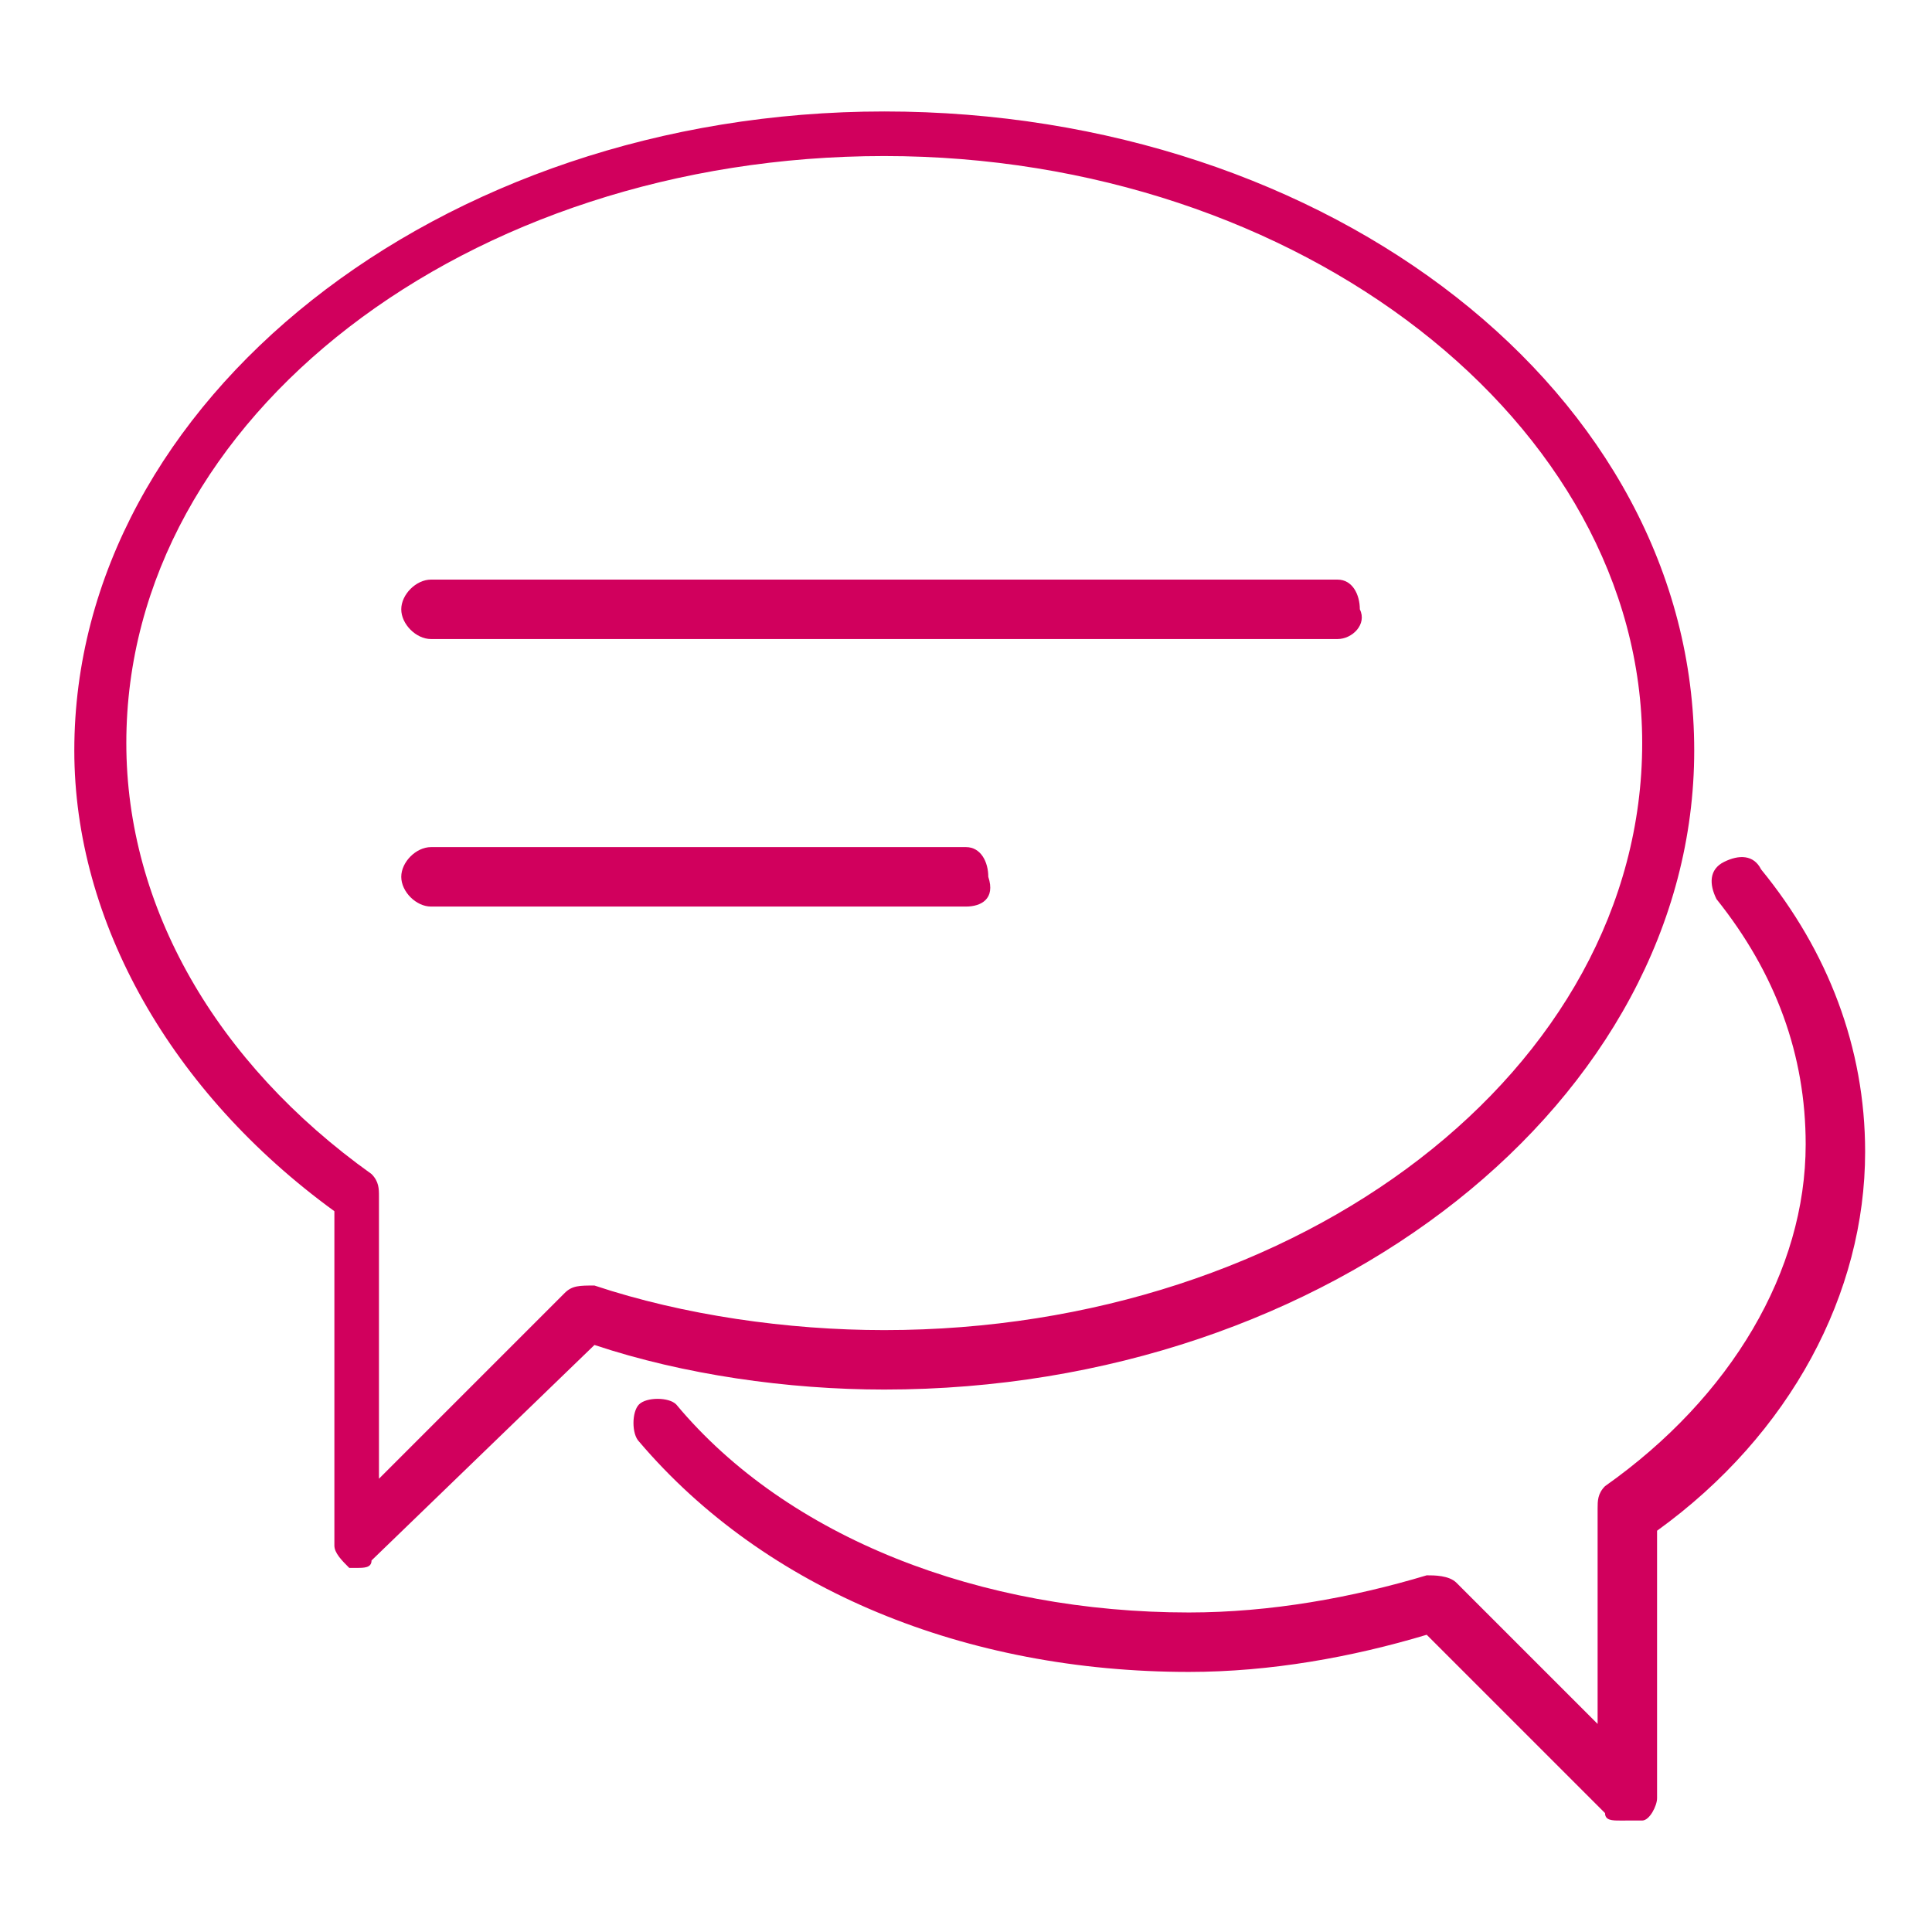
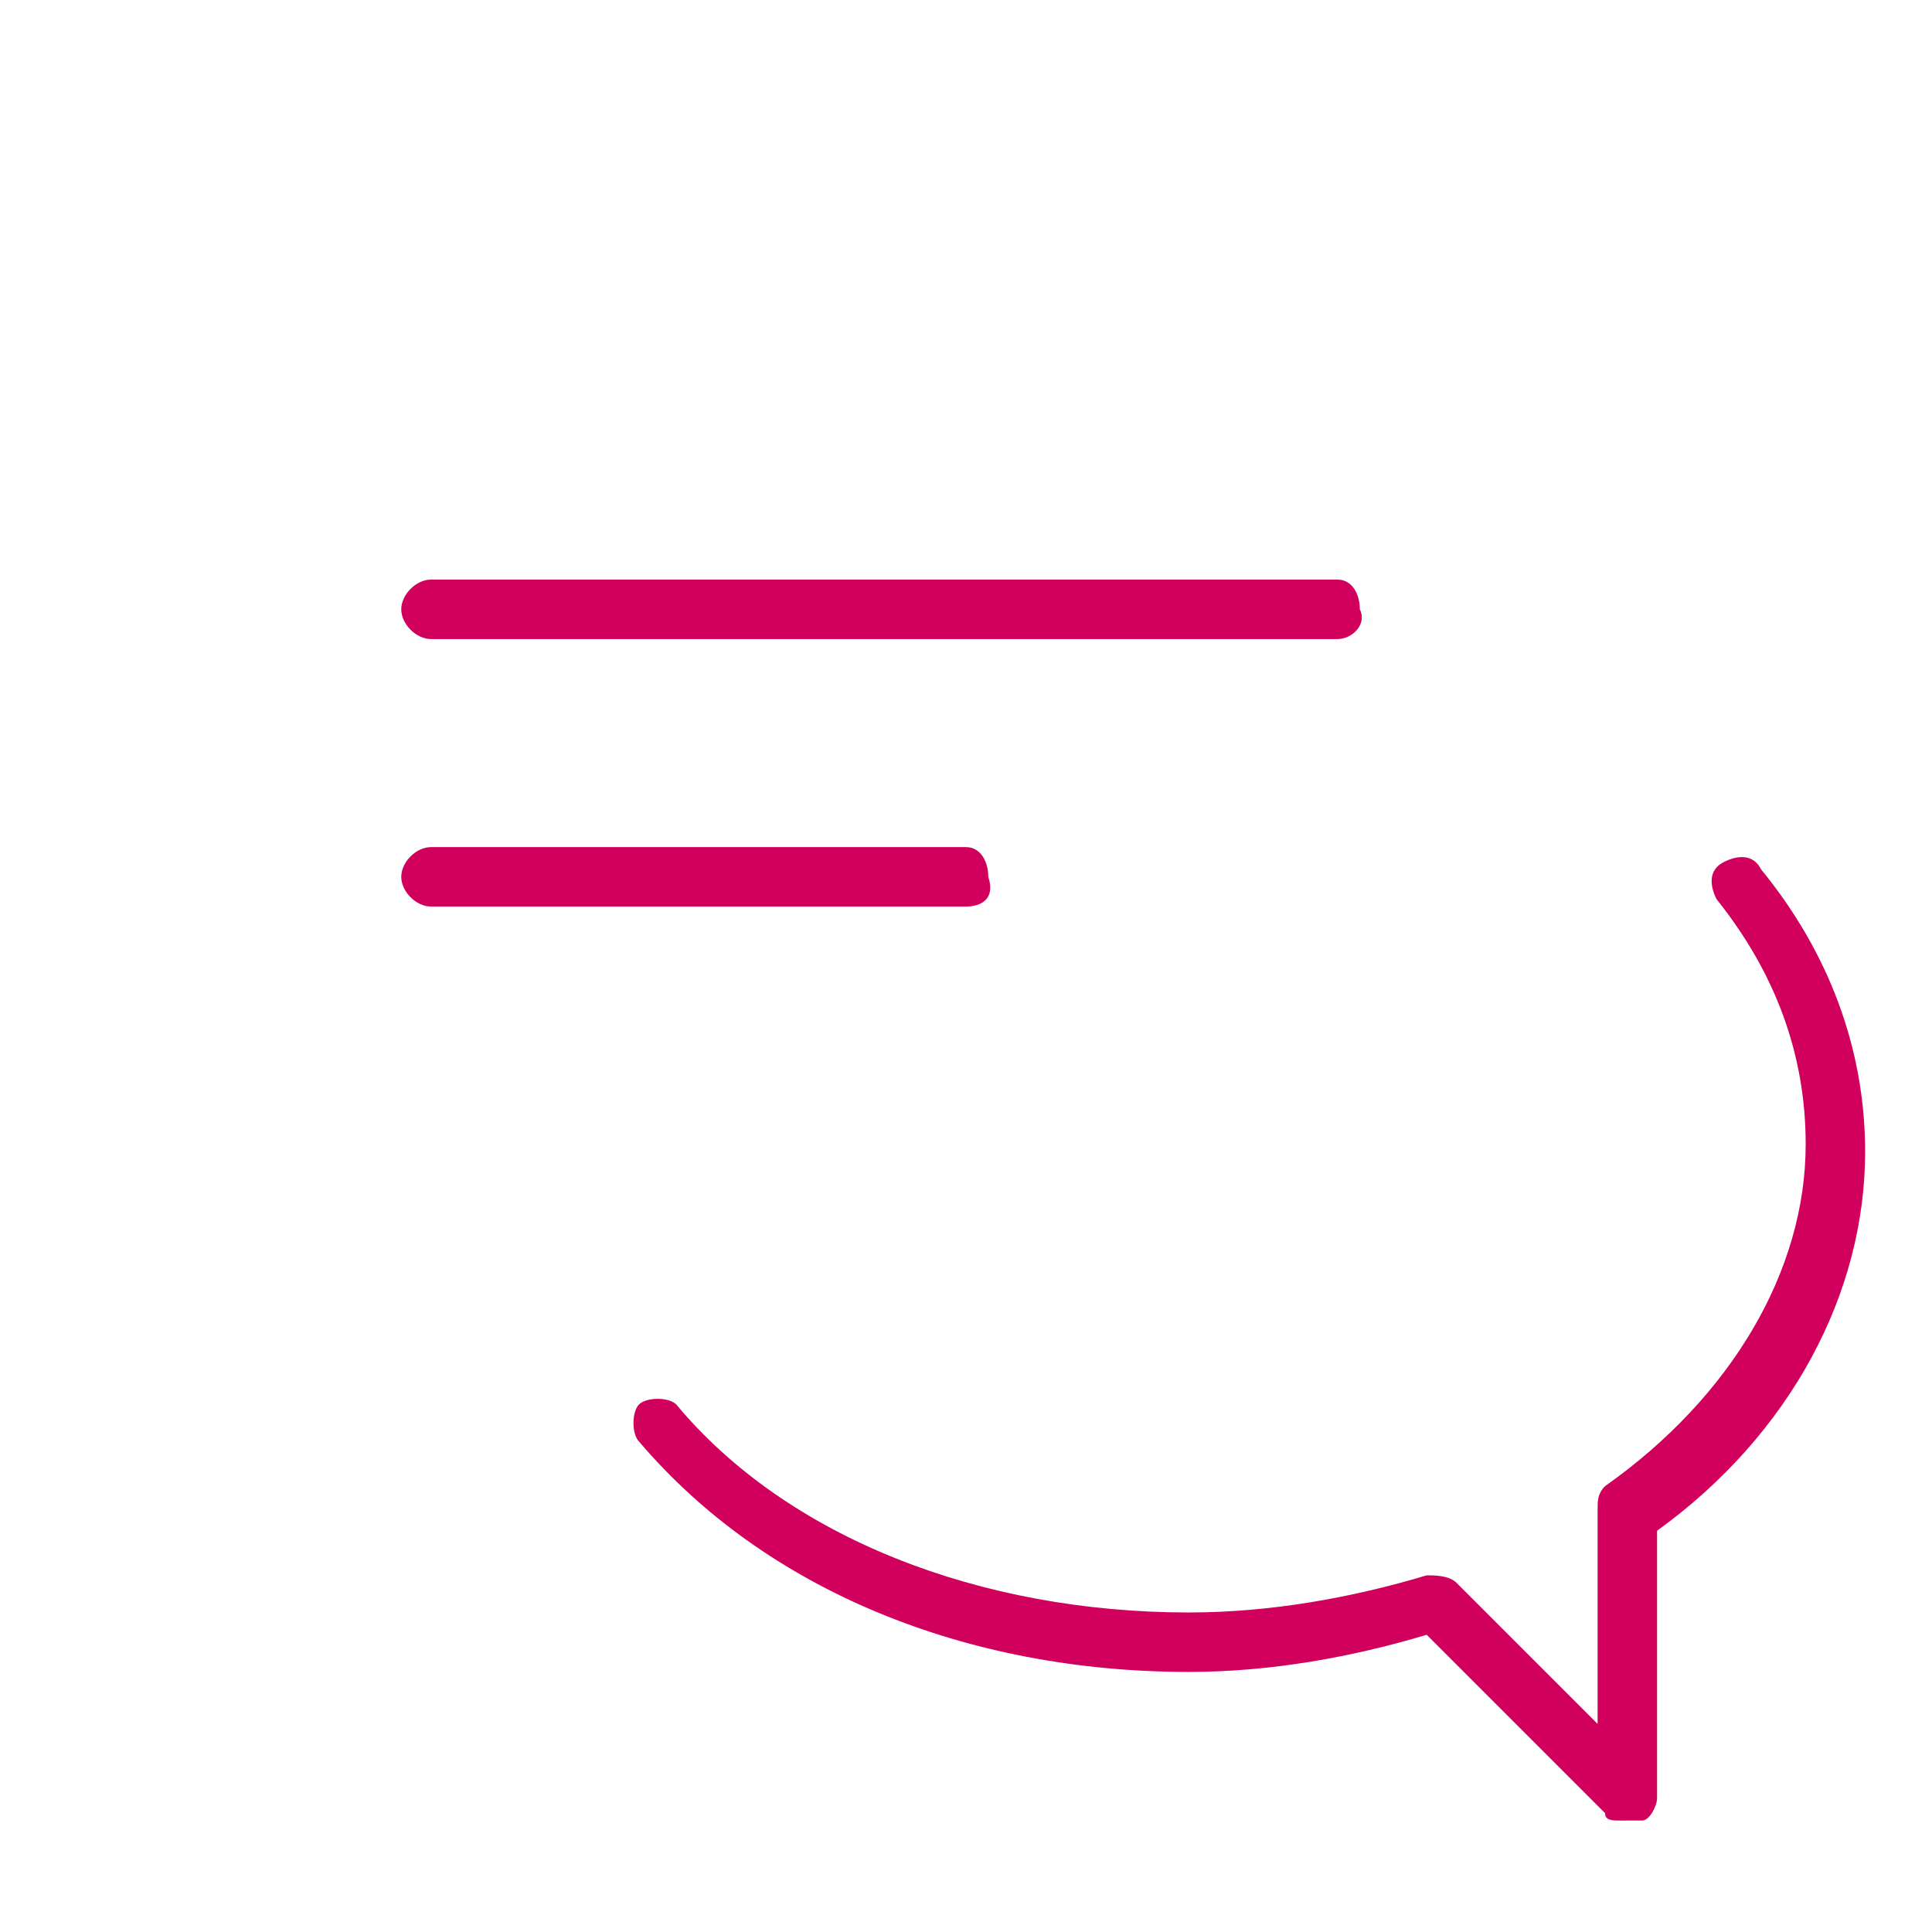
<svg xmlns="http://www.w3.org/2000/svg" version="1.1" id="Layer_1" x="0px" y="0px" width="26px" height="26px" viewBox="0 0 26 26" style="enable-background:new 0 0 26 26;" xml:space="preserve">
  <style type="text/css">
	.st0{fill:#D1005D;}
	.st1{fill:#D1005D;stroke:#000000;stroke-width:2;stroke-linecap:round;stroke-linejoin:round;stroke-miterlimit:10;}
</style>
  <g>
    <g>
      <g>
        <path class="st0" d="M18,8.6H5.8c-0.2,0-0.4-0.2-0.4-0.4c0-0.2,0.2-0.4,0.4-0.4H18c0.2,0,0.3,0.2,0.3,0.4     C18.4,8.4,18.2,8.6,18,8.6z" />
        <path class="st0" d="M13,12.2H5.8c-0.2,0-0.4-0.2-0.4-0.4c0-0.2,0.2-0.4,0.4-0.4H13c0.2,0,0.3,0.2,0.3,0.4     C13.4,12.1,13.2,12.2,13,12.2z" />
      </g>
-       <path class="st0" d="M4.8,21.1c0,0-0.1,0-0.1,0c-0.1-0.1-0.2-0.2-0.2-0.3v-4.5C2.3,14.7,1,12.4,1,10.1c0-4.7,4.9-8.6,10.9-8.6    c6,0,10.9,3.8,10.9,8.6c0,4.7-4.9,8.6-10.9,8.6c-1.3,0-2.7-0.2-3.9-0.6L5,21C5,21.1,4.9,21.1,4.8,21.1z M5.1,16.1v3.8l2.5-2.5    c0.1-0.1,0.2-0.1,0.4-0.1c1.2,0.4,2.6,0.6,3.9,0.6c5.6,0,10.2-3.5,10.2-7.9c0-4.3-4.6-7.9-10.2-7.9c-5.6,0-10.2,3.5-10.2,7.9    c0,2.2,1.2,4.3,3.3,5.8C5.1,15.9,5.1,16,5.1,16.1z" />
    </g>
    <g>
      <path class="st0" d="M21.8,24.5c-0.1,0-0.2,0-0.2-0.1L19.2,22c-1,0.3-2.1,0.5-3.2,0.5c-3,0-5.7-1.1-7.4-3.1    c-0.1-0.1-0.1-0.4,0-0.5c0.1-0.1,0.4-0.1,0.5,0c1.5,1.8,4.1,2.8,6.9,2.8c1.1,0,2.2-0.2,3.2-0.5c0.1,0,0.3,0,0.4,0.1l1.9,1.9v-2.9    c0-0.1,0-0.2,0.1-0.3c1.7-1.2,2.7-2.9,2.7-4.6c0-1.2-0.4-2.3-1.2-3.3c-0.1-0.2-0.1-0.4,0.1-0.5c0.2-0.1,0.4-0.1,0.5,0.1    c0.9,1.1,1.4,2.4,1.4,3.8c0,1.9-1,3.8-2.8,5.1v3.6c0,0.1-0.1,0.3-0.2,0.3C21.9,24.5,21.9,24.5,21.8,24.5z" />
    </g>
  </g>
</svg>